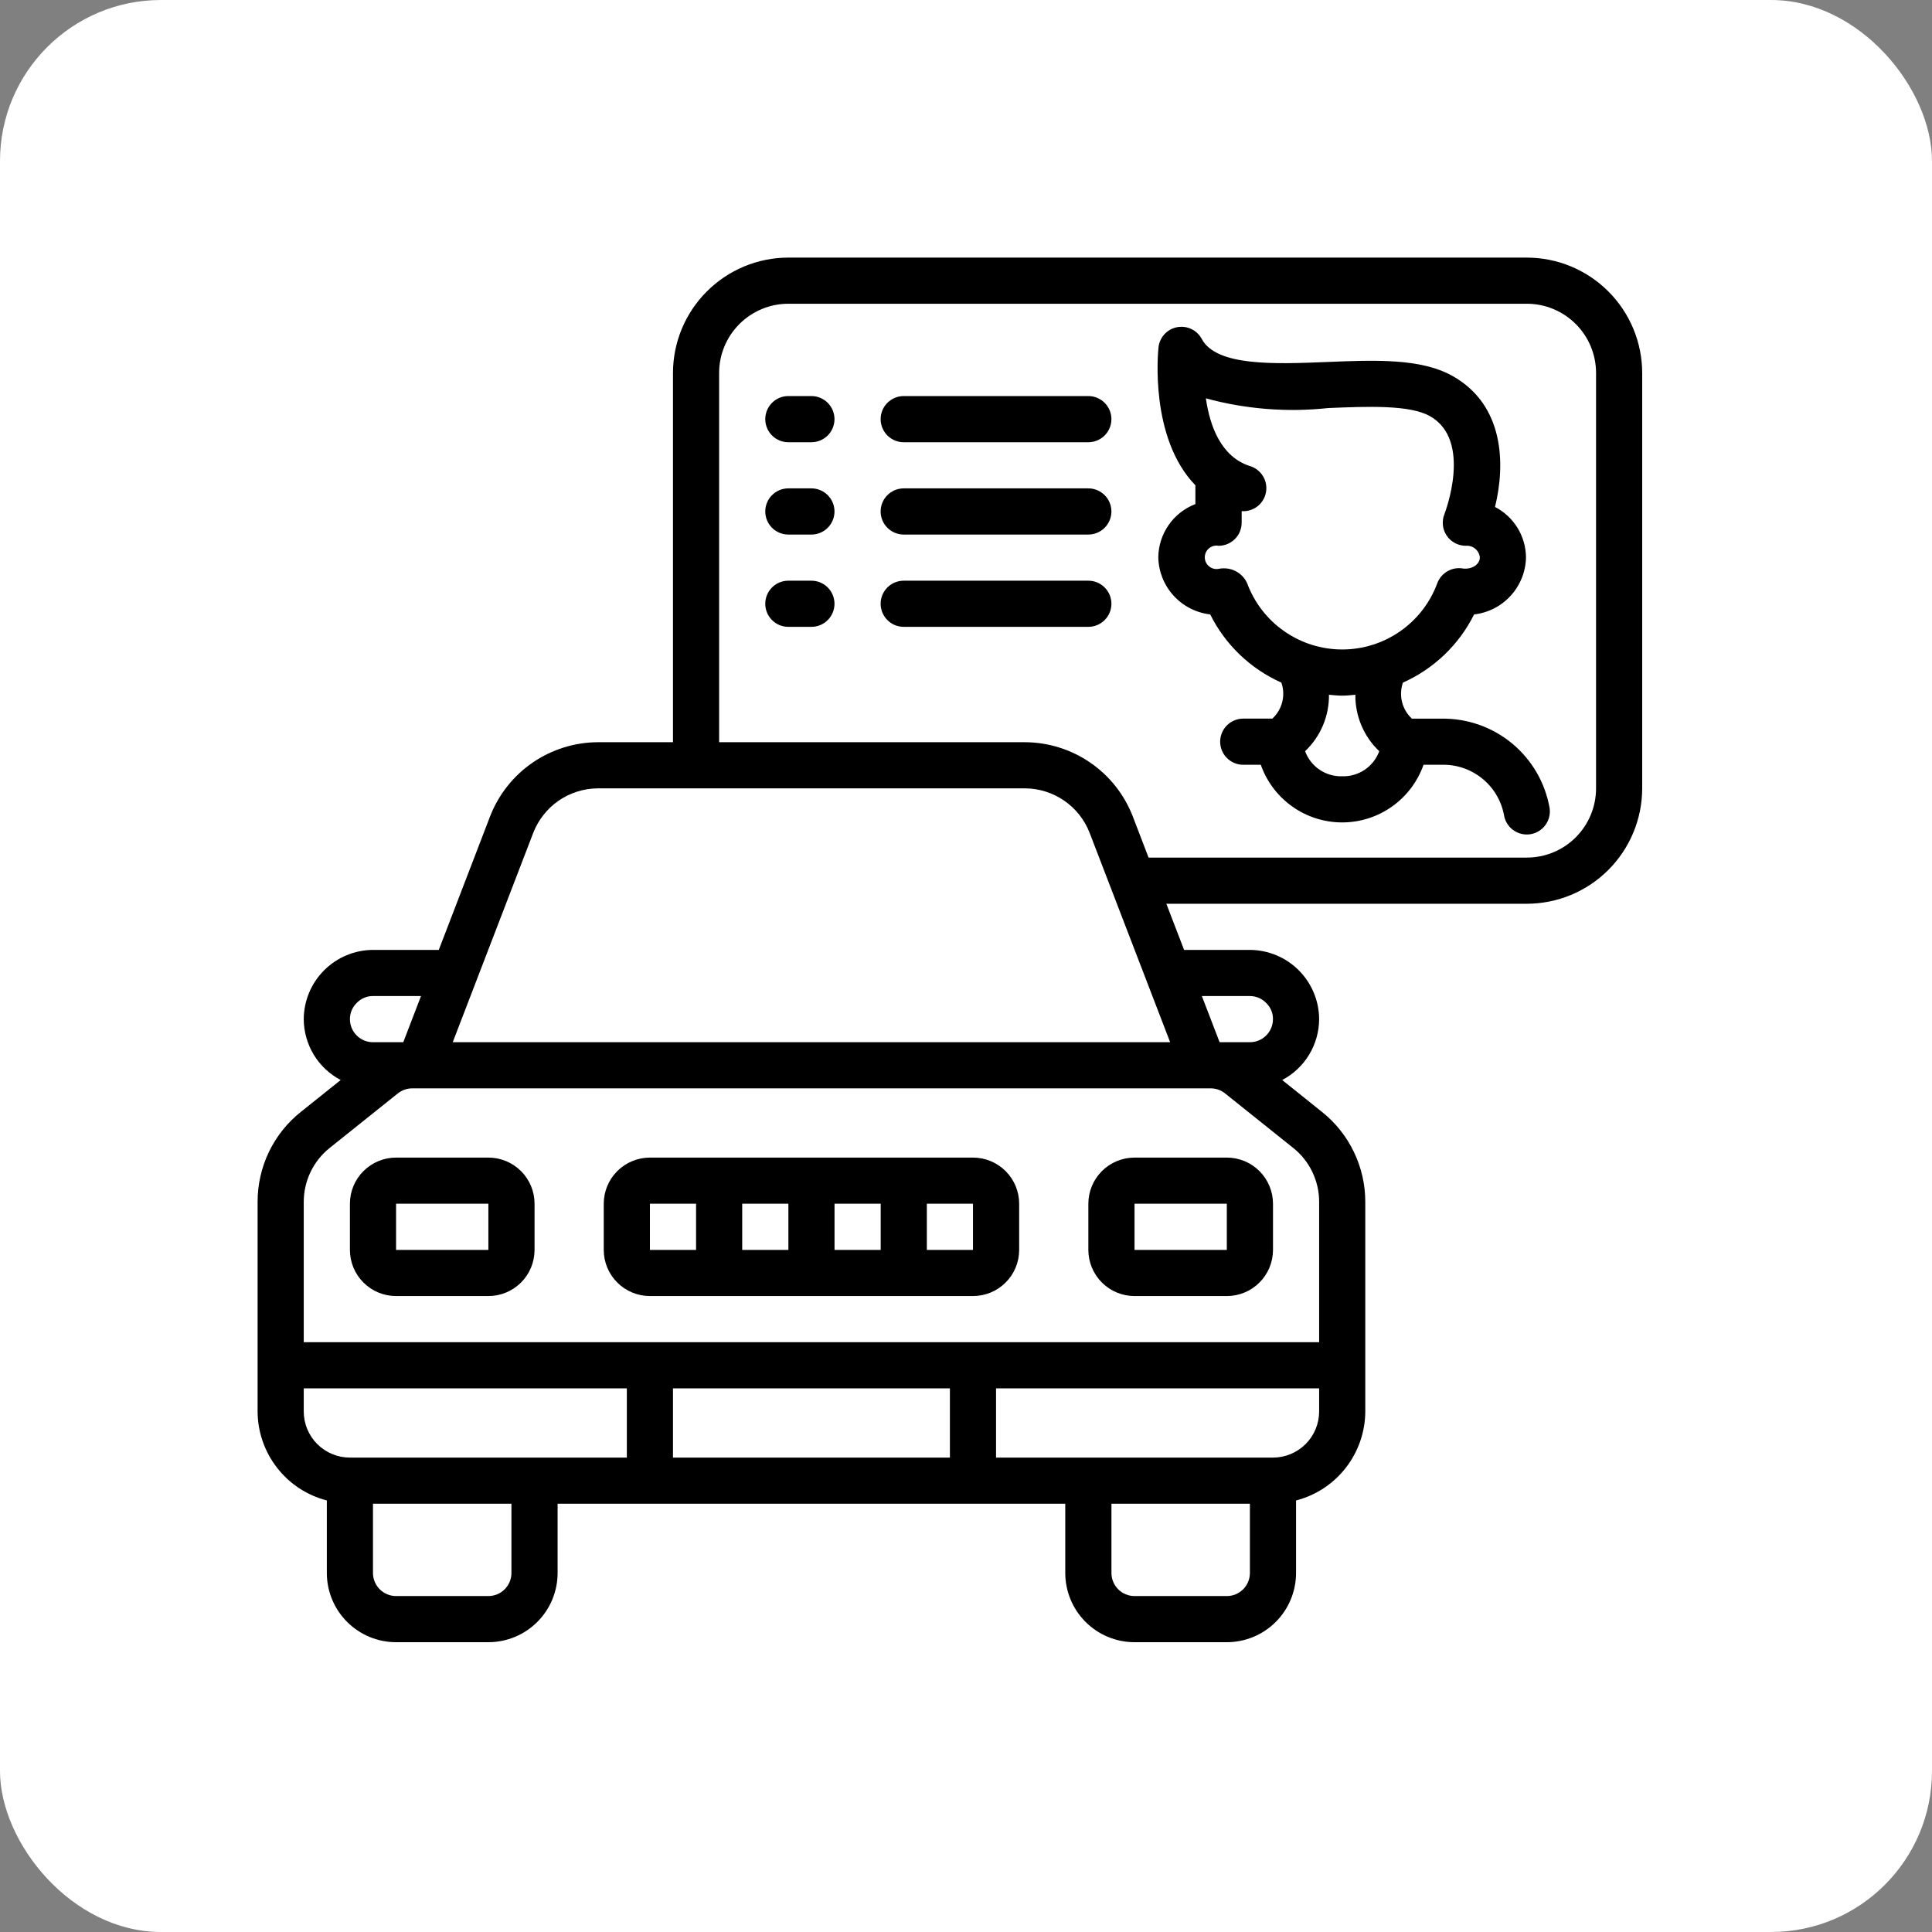
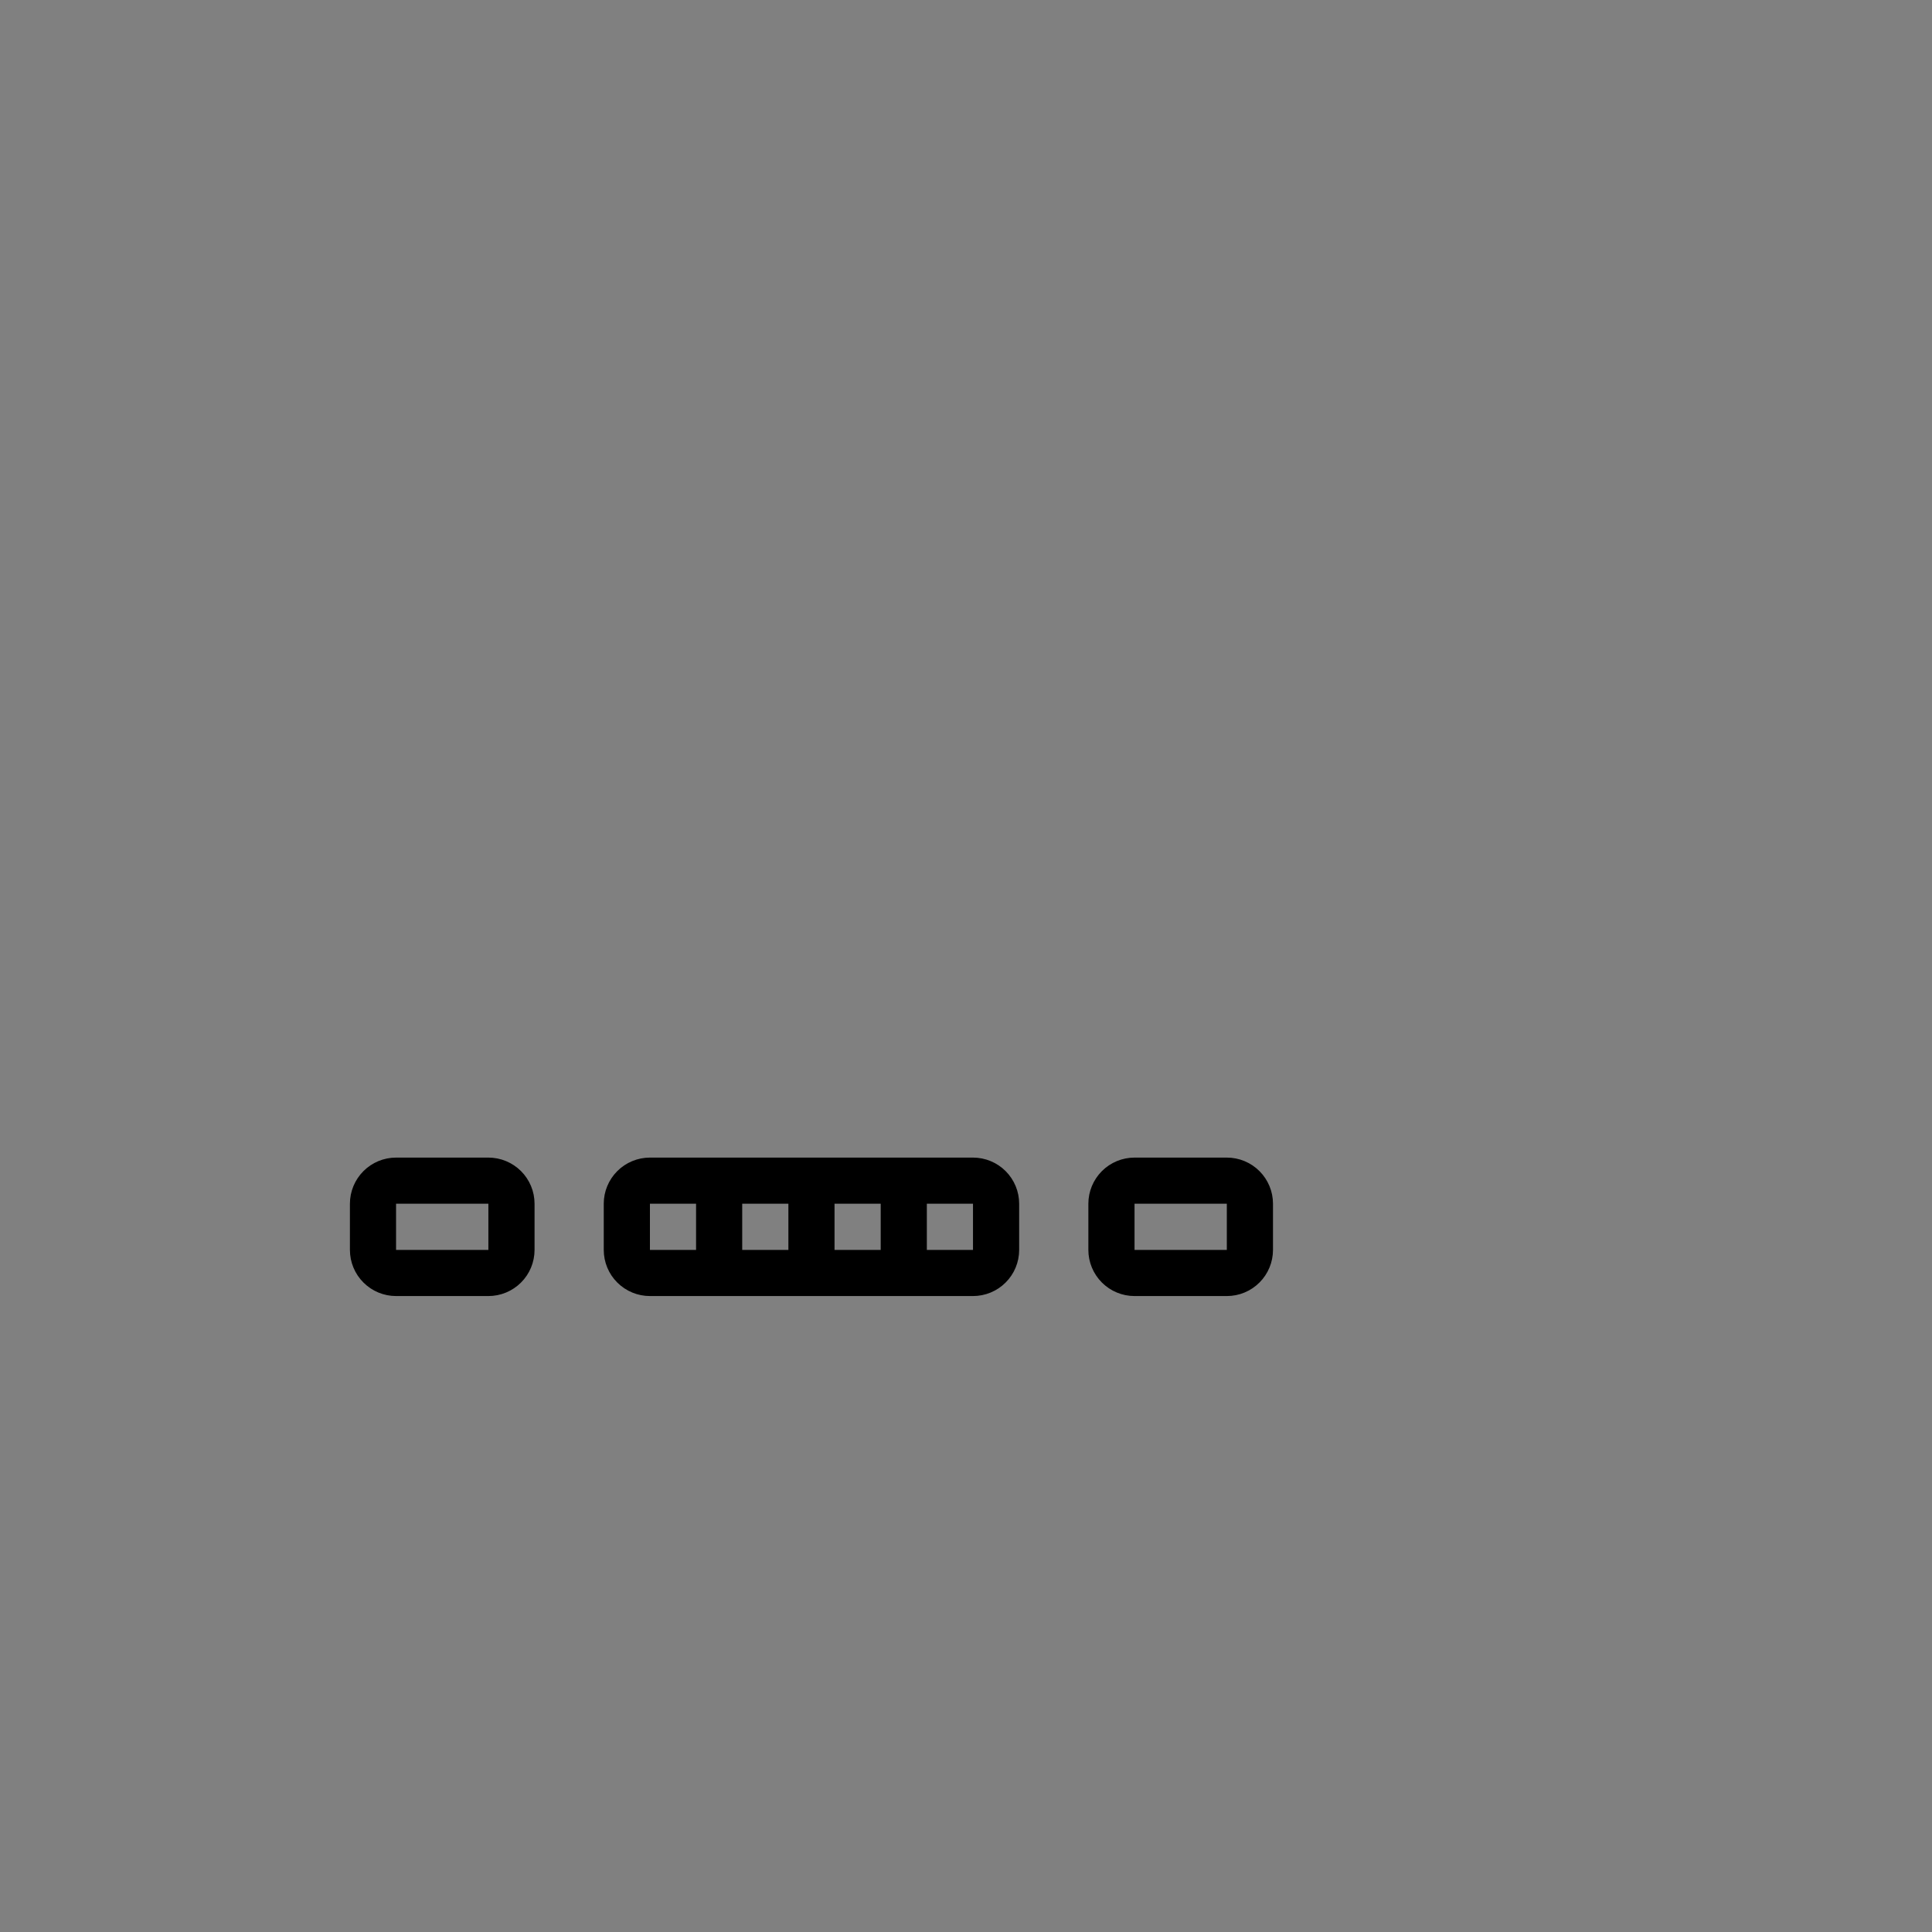
<svg xmlns="http://www.w3.org/2000/svg" width="60" height="60" viewBox="0 0 60 60" fill="none">
  <rect x="0" y="0" width="60" height="60" fill="#808080" stroke="none" />
-   <rect width="60" height="60" rx="5" fill="white" />
  <path d="M15.167 35.95H12.3C11.92 35.95 11.556 36.101 11.287 36.37C11.018 36.639 10.867 37.003 10.867 37.383V38.817C10.867 39.197 11.018 39.562 11.287 39.83C11.556 40.099 11.92 40.25 12.3 40.25H15.167C15.547 40.25 15.912 40.099 16.181 39.83C16.45 39.562 16.601 39.197 16.601 38.817V37.383C16.601 37.003 16.45 36.639 16.181 36.37C15.912 36.101 15.547 35.95 15.167 35.95ZM12.3 38.817V37.383H15.167V38.817H12.3ZM30.217 35.95H20.184C19.804 35.95 19.439 36.101 19.17 36.37C18.901 36.639 18.75 37.003 18.75 37.383V38.817C18.75 39.197 18.901 39.562 19.17 39.83C19.439 40.099 19.804 40.25 20.184 40.25H30.217C30.597 40.25 30.962 40.099 31.231 39.83C31.5 39.562 31.651 39.197 31.651 38.817V37.383C31.651 37.003 31.5 36.639 31.231 36.37C30.962 36.101 30.597 35.95 30.217 35.95ZM25.917 37.383H27.351V38.817H25.917V37.383ZM24.484 38.817H23.05V37.383H24.484V38.817ZM20.184 37.383H21.617V38.817H20.184V37.383ZM28.784 38.817V37.383H30.217V38.817H28.784ZM33.8 37.383V38.817C33.8 39.197 33.952 39.562 34.22 39.83C34.489 40.099 34.854 40.25 35.234 40.25H38.1C38.481 40.25 38.845 40.099 39.114 39.83C39.383 39.562 39.534 39.197 39.534 38.817V37.383C39.534 37.003 39.383 36.639 39.114 36.37C38.845 36.101 38.481 35.95 38.1 35.95H35.234C34.854 35.95 34.489 36.101 34.22 36.37C33.952 36.639 33.8 37.003 33.8 37.383ZM38.1 38.817H35.234V37.383H38.1V38.817Z" fill="black" />
-   <path d="M47.417 8H24.483C23.533 8.001 22.623 8.379 21.951 9.051C21.279 9.723 20.901 10.633 20.9 11.583V23.05H18.569C17.846 23.053 17.14 23.273 16.543 23.682C15.947 24.091 15.487 24.67 15.224 25.343L13.627 29.5H11.583C11.014 29.503 10.469 29.73 10.066 30.133C9.664 30.535 9.436 31.081 9.433 31.65C9.435 32.04 9.542 32.421 9.744 32.755C9.946 33.088 10.235 33.359 10.58 33.541L9.344 34.53C8.923 34.864 8.584 35.29 8.351 35.775C8.119 36.259 7.999 36.79 8 37.327V43.833C8.002 44.467 8.215 45.082 8.604 45.582C8.993 46.083 9.536 46.44 10.15 46.598V48.85C10.15 49.42 10.377 49.967 10.78 50.37C11.183 50.773 11.73 51 12.3 51H15.167C15.737 51 16.284 50.773 16.687 50.37C17.09 49.967 17.317 49.42 17.317 48.85V46.7H33.083V48.85C33.083 49.42 33.31 49.967 33.713 50.37C34.116 50.773 34.663 51 35.233 51H38.1C38.67 51 39.217 50.773 39.62 50.37C40.023 49.967 40.25 49.42 40.25 48.85V46.598C40.864 46.44 41.407 46.083 41.796 45.582C42.185 45.082 42.398 44.467 42.4 43.833V37.327C42.401 36.79 42.28 36.26 42.047 35.776C41.815 35.292 41.476 34.867 41.056 34.532L39.82 33.541C40.165 33.359 40.454 33.088 40.656 32.755C40.858 32.421 40.965 32.04 40.967 31.65C40.964 31.081 40.736 30.535 40.334 30.133C39.931 29.73 39.386 29.503 38.817 29.5H36.773L36.222 28.067H47.417C48.367 28.066 49.278 27.688 49.949 27.016C50.621 26.344 50.999 25.433 51 24.483V11.583C50.999 10.633 50.621 9.723 49.949 9.051C49.278 8.379 48.367 8.001 47.417 8ZM16.562 25.861C16.72 25.457 16.995 25.109 17.353 24.863C17.711 24.618 18.135 24.485 18.569 24.483H31.831C32.72 24.487 33.516 25.034 33.838 25.861L36.34 32.367H14.06L16.562 25.861ZM11.086 31.14C11.151 31.074 11.228 31.021 11.314 30.986C11.399 30.95 11.491 30.932 11.583 30.933H13.075L12.524 32.367H11.583C11.393 32.367 11.211 32.291 11.077 32.157C10.942 32.022 10.867 31.84 10.867 31.65C10.867 31.456 10.945 31.272 11.086 31.14ZM9.433 43.833V43.117H19.467V45.267H10.867C10.486 45.267 10.122 45.116 9.853 44.847C9.584 44.578 9.433 44.214 9.433 43.833ZM15.883 48.85C15.883 49.04 15.808 49.222 15.673 49.357C15.539 49.491 15.357 49.567 15.167 49.567H12.3C12.11 49.567 11.928 49.491 11.793 49.357C11.659 49.222 11.583 49.04 11.583 48.85V46.7H15.883V48.85ZM20.9 45.267V43.117H29.5V45.267H20.9ZM38.817 48.85C38.817 49.04 38.741 49.222 38.607 49.357C38.472 49.491 38.29 49.567 38.1 49.567H35.233C35.043 49.567 34.861 49.491 34.727 49.357C34.592 49.222 34.517 49.04 34.517 48.85V46.7H38.817V48.85ZM40.967 43.833C40.967 44.214 40.816 44.578 40.547 44.847C40.278 45.116 39.913 45.267 39.533 45.267H30.933V43.117H40.967V43.833ZM40.967 37.327V41.683H9.433V37.327C9.433 37.005 9.505 36.687 9.645 36.396C9.784 36.105 9.988 35.85 10.24 35.649L12.355 33.957C12.482 33.856 12.639 33.8 12.802 33.8H37.598C37.761 33.8 37.919 33.855 38.046 33.957L40.161 35.649C40.413 35.85 40.617 36.105 40.756 36.396C40.896 36.687 40.968 37.005 40.967 37.327ZM38.817 30.933C39.01 30.933 39.194 31.012 39.327 31.153C39.461 31.283 39.535 31.463 39.533 31.65C39.533 31.84 39.458 32.022 39.323 32.157C39.189 32.291 39.007 32.367 38.817 32.367H37.876L37.325 30.933H38.817ZM49.567 24.483C49.567 25.053 49.34 25.6 48.937 26.004C48.534 26.407 47.987 26.633 47.417 26.633H35.67L35.175 25.343C34.912 24.67 34.453 24.091 33.856 23.682C33.26 23.273 32.554 23.053 31.831 23.05H22.333V11.583C22.333 11.013 22.56 10.466 22.963 10.063C23.366 9.66 23.913 9.433 24.483 9.433H47.417C47.987 9.433 48.534 9.66 48.937 10.063C49.34 10.466 49.567 11.013 49.567 11.583V24.483Z" fill="black" />
-   <path d="M44.755 22.319H43.849C43.698 22.18 43.591 22 43.542 21.801C43.492 21.602 43.502 21.393 43.569 21.199C44.529 20.771 45.311 20.023 45.779 19.082C46.217 19.032 46.622 18.825 46.918 18.498C47.215 18.172 47.383 17.75 47.391 17.309C47.388 16.986 47.297 16.669 47.128 16.393C46.958 16.117 46.717 15.893 46.429 15.744C46.756 14.411 46.716 12.575 45.104 11.673C44.12 11.124 42.698 11.18 41.192 11.243C39.593 11.307 37.778 11.38 37.322 10.527C37.25 10.392 37.136 10.283 36.998 10.218C36.859 10.152 36.703 10.132 36.553 10.162C36.402 10.191 36.265 10.268 36.162 10.381C36.058 10.494 35.994 10.637 35.978 10.79C35.963 10.927 35.698 13.603 37.124 15.071V15.655C36.788 15.783 36.499 16.009 36.294 16.304C36.088 16.599 35.976 16.948 35.972 17.308C35.98 17.748 36.149 18.171 36.445 18.497C36.742 18.823 37.147 19.031 37.584 19.081C38.052 20.022 38.834 20.771 39.794 21.199C39.932 21.594 39.822 22.034 39.514 22.317H38.61C38.42 22.317 38.238 22.393 38.103 22.527C37.969 22.662 37.893 22.844 37.893 23.034C37.893 23.224 37.969 23.406 38.103 23.541C38.238 23.675 38.42 23.751 38.61 23.751H39.155C39.339 24.274 39.681 24.727 40.134 25.048C40.586 25.369 41.127 25.541 41.682 25.541C42.237 25.541 42.778 25.369 43.23 25.048C43.683 24.727 44.025 24.274 44.209 23.751H44.755C45.211 23.734 45.659 23.881 46.017 24.166C46.375 24.45 46.619 24.853 46.706 25.302C46.733 25.49 46.834 25.659 46.986 25.773C47.139 25.887 47.33 25.936 47.518 25.909C47.706 25.881 47.876 25.781 47.99 25.628C48.104 25.476 48.152 25.285 48.125 25.097C47.987 24.308 47.572 23.594 46.954 23.084C46.335 22.575 45.556 22.303 44.755 22.319ZM38.735 18.122C38.673 17.979 38.569 17.858 38.438 17.774C38.307 17.69 38.153 17.647 37.997 17.65C37.946 17.65 37.895 17.655 37.844 17.666C37.792 17.676 37.738 17.673 37.687 17.66C37.635 17.646 37.587 17.621 37.547 17.587C37.506 17.553 37.473 17.51 37.45 17.462C37.428 17.414 37.416 17.361 37.416 17.308C37.416 17.255 37.428 17.202 37.45 17.154C37.473 17.105 37.506 17.063 37.547 17.029C37.587 16.994 37.635 16.97 37.687 16.956C37.738 16.942 37.792 16.94 37.844 16.95C38.035 16.95 38.217 16.874 38.351 16.74C38.486 16.605 38.561 16.423 38.561 16.233V15.874C38.736 15.887 38.91 15.834 39.049 15.727C39.188 15.62 39.283 15.465 39.315 15.292C39.348 15.12 39.316 14.941 39.225 14.791C39.135 14.64 38.993 14.528 38.825 14.476C37.918 14.193 37.572 13.224 37.449 12.371C38.687 12.708 39.977 12.81 41.252 12.672C42.491 12.621 43.776 12.57 44.405 12.922C45.748 13.673 44.866 15.945 44.858 15.966C44.814 16.075 44.798 16.193 44.81 16.309C44.822 16.426 44.863 16.538 44.929 16.635C44.994 16.732 45.083 16.811 45.186 16.866C45.29 16.921 45.405 16.95 45.522 16.95C45.627 16.941 45.732 16.973 45.813 17.04C45.895 17.107 45.947 17.204 45.958 17.309C45.958 17.505 45.756 17.677 45.456 17.659C45.105 17.587 44.755 17.784 44.633 18.121C44.41 18.722 44.007 19.241 43.48 19.607C42.952 19.974 42.326 20.17 41.684 20.17C41.042 20.17 40.415 19.974 39.888 19.607C39.361 19.241 38.958 18.722 38.734 18.121L38.735 18.122ZM41.682 24.108C41.433 24.116 41.187 24.044 40.981 23.905C40.774 23.765 40.617 23.564 40.531 23.329C40.768 23.104 40.957 22.832 41.085 22.53C41.212 22.228 41.276 21.903 41.272 21.576C41.408 21.588 41.544 21.604 41.682 21.604C41.821 21.604 41.956 21.588 42.092 21.576C42.088 21.903 42.152 22.228 42.28 22.53C42.407 22.832 42.596 23.104 42.834 23.329C42.748 23.564 42.59 23.765 42.384 23.905C42.177 24.044 41.932 24.116 41.682 24.108ZM25.199 12.3H24.482C24.292 12.3 24.11 12.376 23.976 12.51C23.841 12.645 23.766 12.827 23.766 13.017C23.766 13.207 23.841 13.389 23.976 13.524C24.11 13.658 24.292 13.734 24.482 13.734H25.199C25.389 13.734 25.571 13.658 25.706 13.524C25.84 13.389 25.916 13.207 25.916 13.017C25.916 12.827 25.84 12.645 25.706 12.51C25.571 12.376 25.389 12.3 25.199 12.3ZM33.799 12.3H28.066C27.876 12.3 27.693 12.376 27.559 12.51C27.424 12.645 27.349 12.827 27.349 13.017C27.349 13.207 27.424 13.389 27.559 13.524C27.693 13.658 27.876 13.734 28.066 13.734H33.799C33.989 13.734 34.171 13.658 34.306 13.524C34.44 13.389 34.516 13.207 34.516 13.017C34.516 12.827 34.44 12.645 34.306 12.51C34.171 12.376 33.989 12.3 33.799 12.3ZM25.199 15.167H24.482C24.292 15.167 24.11 15.243 23.976 15.377C23.841 15.511 23.766 15.694 23.766 15.884C23.766 16.074 23.841 16.256 23.976 16.391C24.11 16.525 24.292 16.601 24.482 16.601H25.199C25.389 16.601 25.571 16.525 25.706 16.391C25.84 16.256 25.916 16.074 25.916 15.884C25.916 15.694 25.84 15.511 25.706 15.377C25.571 15.243 25.389 15.167 25.199 15.167ZM33.799 15.167H28.066C27.876 15.167 27.693 15.243 27.559 15.377C27.424 15.511 27.349 15.694 27.349 15.884C27.349 16.074 27.424 16.256 27.559 16.391C27.693 16.525 27.876 16.601 28.066 16.601H33.799C33.989 16.601 34.171 16.525 34.306 16.391C34.44 16.256 34.516 16.074 34.516 15.884C34.516 15.694 34.44 15.511 34.306 15.377C34.171 15.243 33.989 15.167 33.799 15.167ZM25.199 18.034H24.482C24.292 18.034 24.11 18.109 23.976 18.244C23.841 18.378 23.766 18.56 23.766 18.75C23.766 18.941 23.841 19.123 23.976 19.257C24.11 19.392 24.292 19.467 24.482 19.467H25.199C25.389 19.467 25.571 19.392 25.706 19.257C25.84 19.123 25.916 18.941 25.916 18.75C25.916 18.56 25.84 18.378 25.706 18.244C25.571 18.109 25.389 18.034 25.199 18.034ZM33.799 18.034H28.066C27.876 18.034 27.693 18.109 27.559 18.244C27.424 18.378 27.349 18.56 27.349 18.75C27.349 18.941 27.424 19.123 27.559 19.257C27.693 19.392 27.876 19.467 28.066 19.467H33.799C33.989 19.467 34.171 19.392 34.306 19.257C34.44 19.123 34.516 18.941 34.516 18.75C34.516 18.56 34.44 18.378 34.306 18.244C34.171 18.109 33.989 18.034 33.799 18.034Z" fill="black" />
</svg>